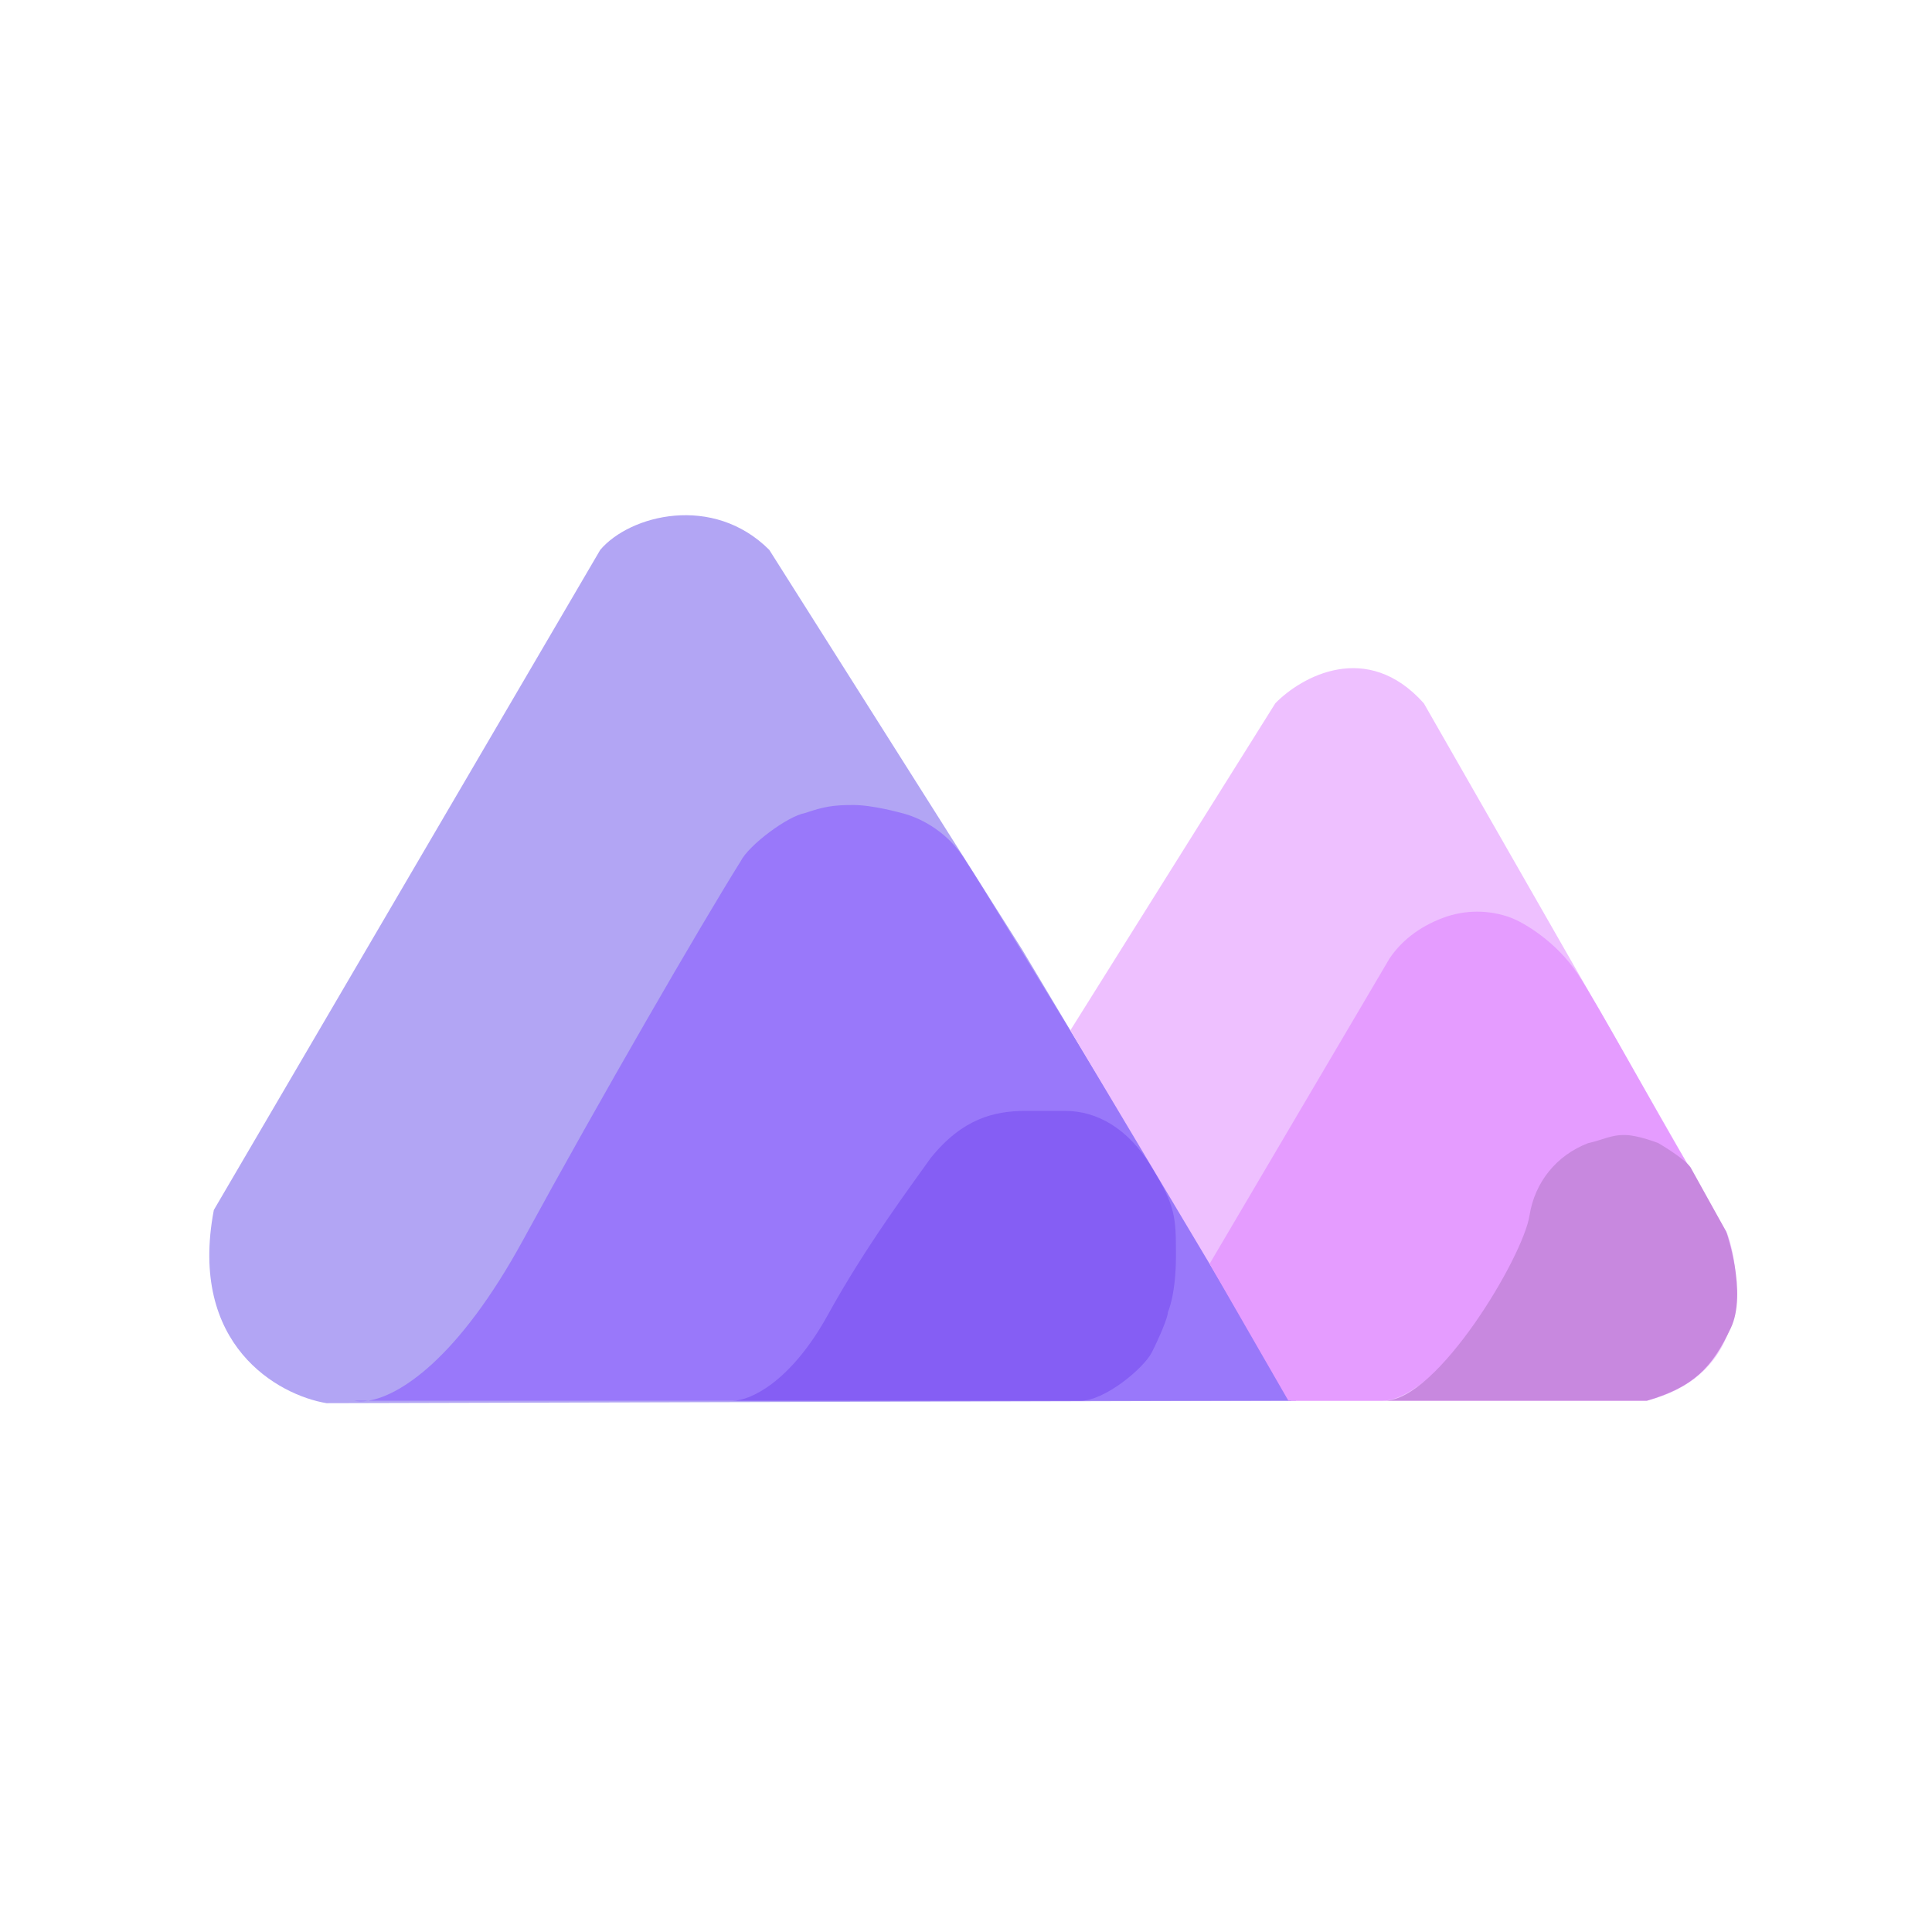
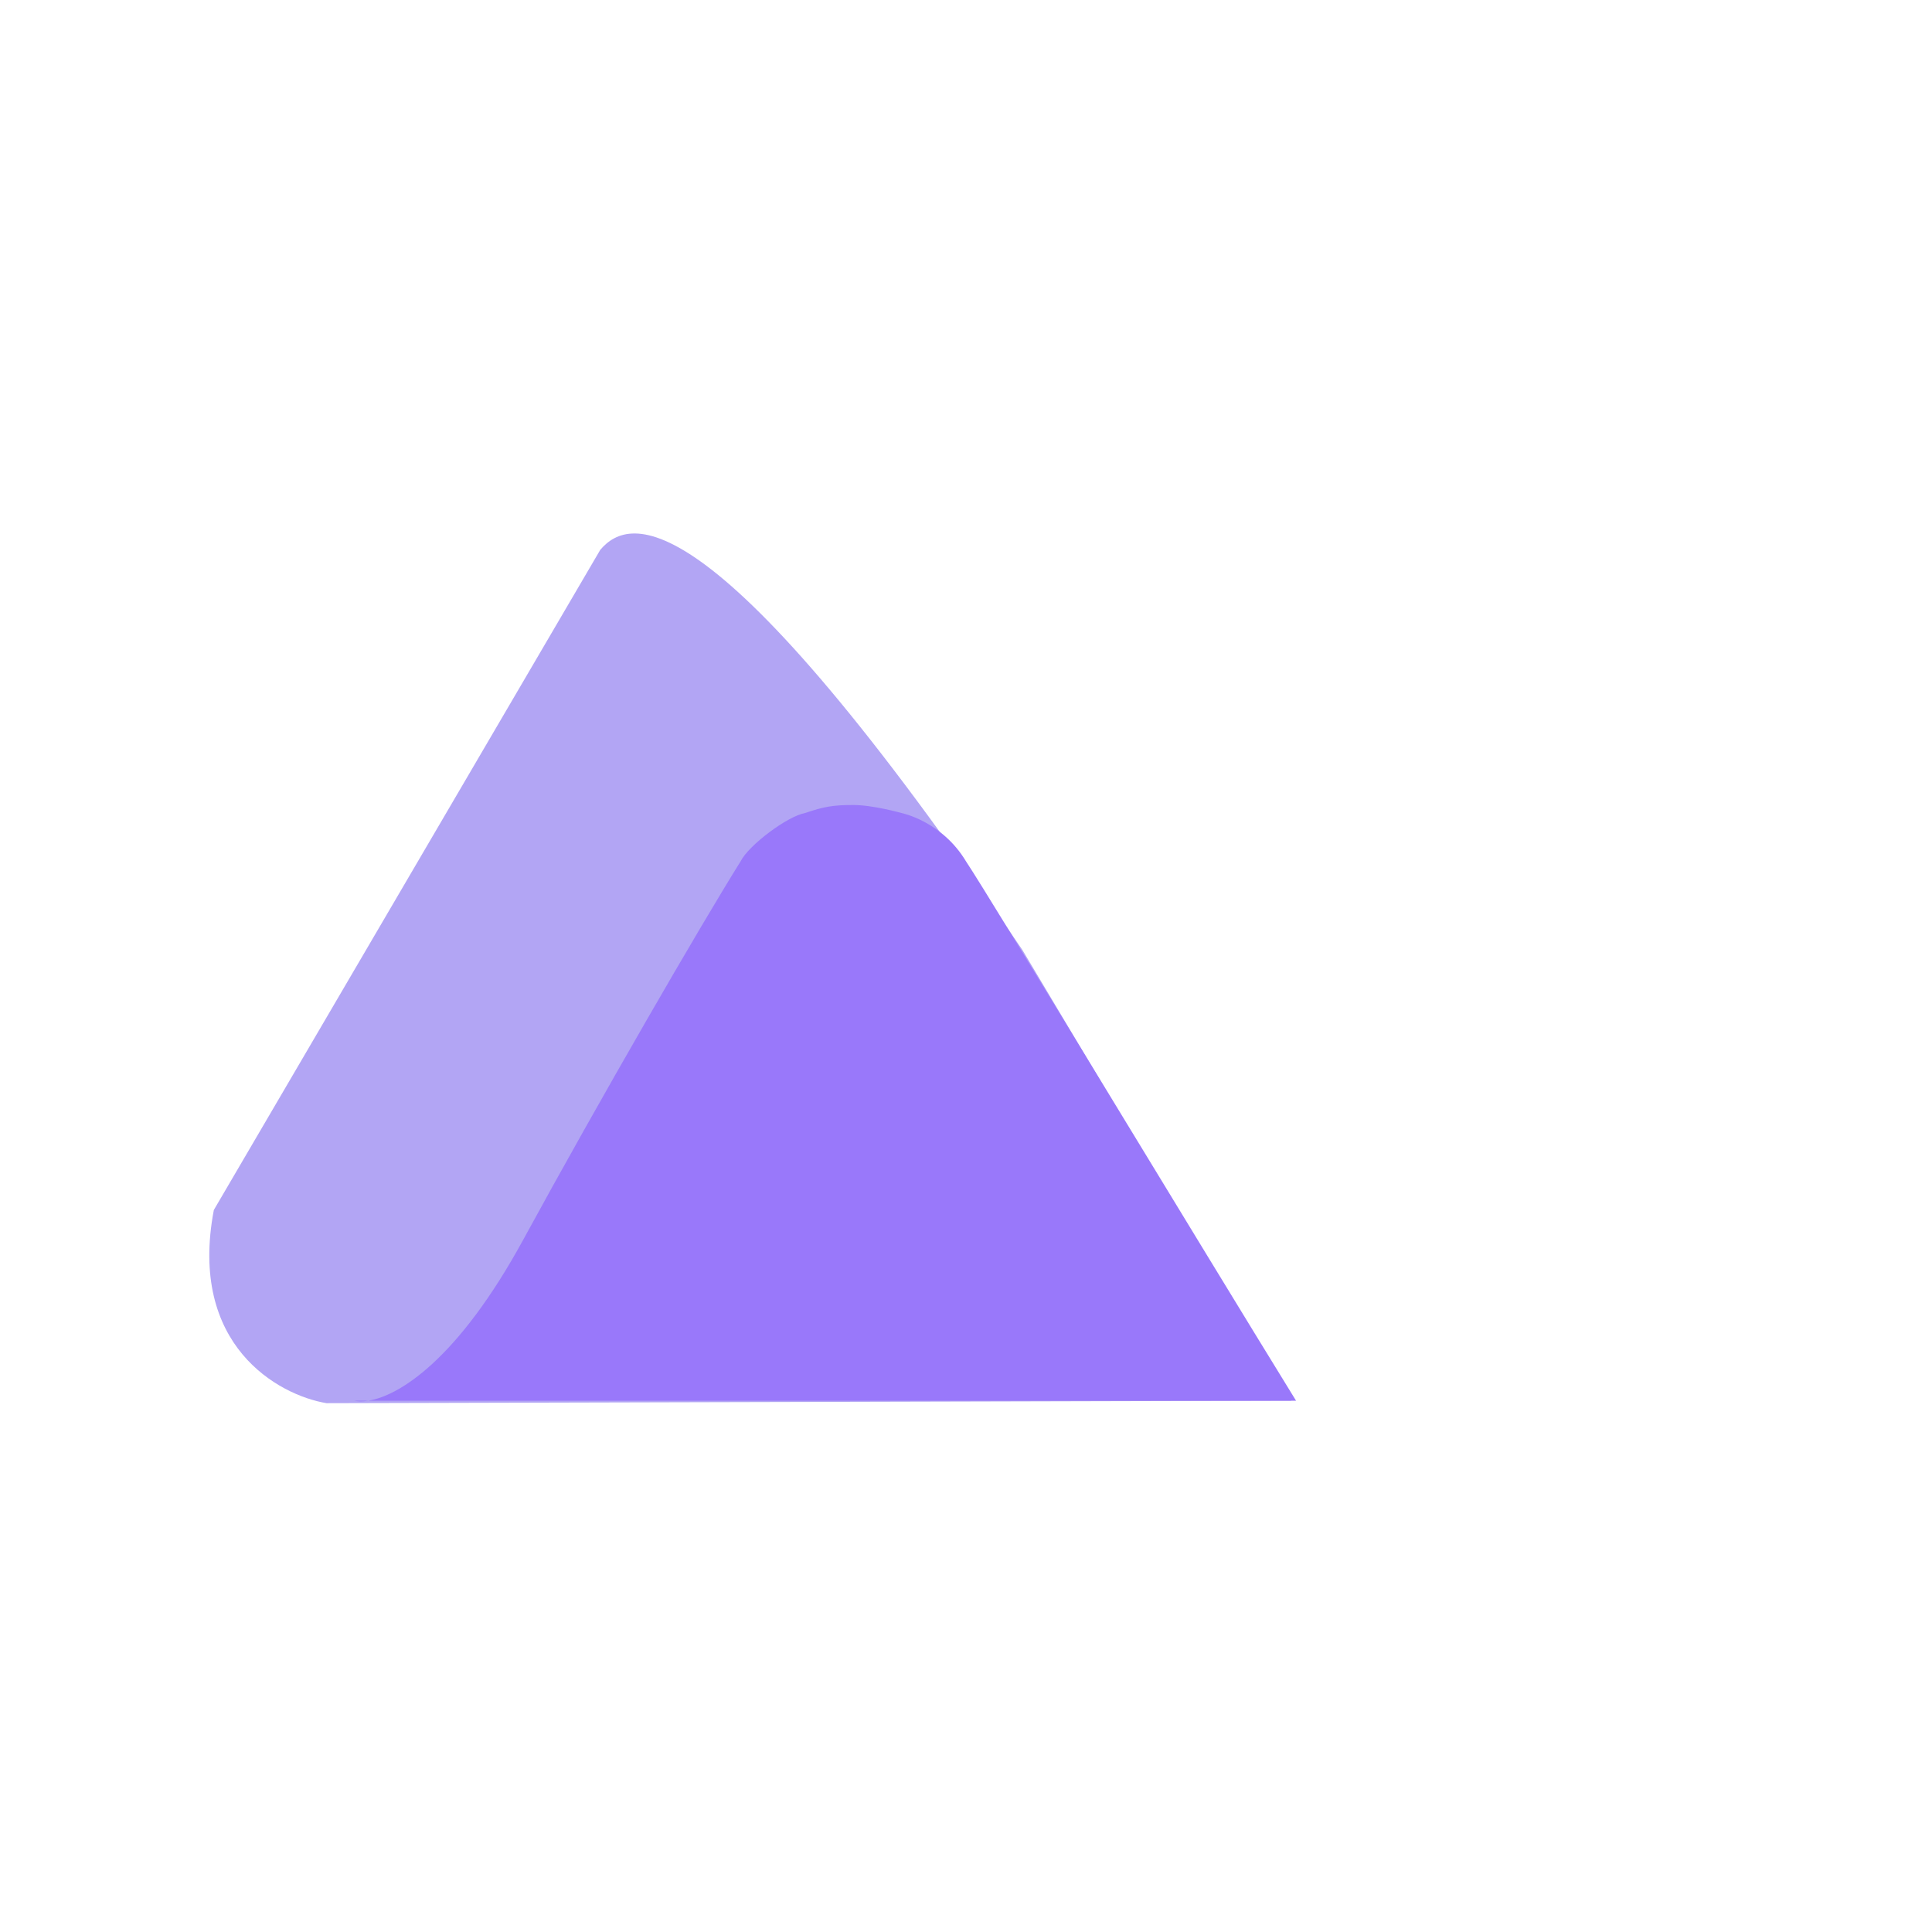
<svg xmlns="http://www.w3.org/2000/svg" width="120" height="120" viewBox="0 0 120 120" fill="none">
-   <path d="M13.282 75.154C11.682 83.554 17.282 86.654 20.282 87.154L80.2 87L63.5 59L47.782 34.154C44.282 30.654 39.115 31.987 37.282 34.154L13.282 75.154Z" fill="#B2A5F4" />
+   <path d="M13.282 75.154C11.682 83.554 17.282 86.654 20.282 87.154L80.2 87L63.5 59C44.282 30.654 39.115 31.987 37.282 34.154L13.282 75.154Z" fill="#B2A5F4" />
  <path d="M22.886 87C22.531 87.058 22.233 87.052 22 87H22.886C24.819 86.682 28.445 84.433 32.5 77C37.3 68.2 43.5 57.5 46 53.5C46.5 52.5 48.9 50.7 50 50.5C51.168 50.099 51.765 50 53 50C54.235 50 56 50.5 56 50.5C56 50.5 58.5 51 60 53.5C61.6 55.9 74.333 77 80.5 87H22.886Z" fill="#9978FA" />
-   <path d="M51.431 81.649C49.075 85.93 46.522 87 45.54 87H67.14C68.613 87 71.043 84.985 71.54 84C72.031 83.027 72.54 81.824 72.54 81.5C72.54 81.5 73.04 80.432 73.04 78C73.04 75.568 73.013 74.932 71.54 72.5C70.067 70.068 68.122 69 66.158 69H63.704C61.74 69 59.776 69.487 57.813 71.919C56.667 73.54 53.787 77.368 51.431 81.649Z" fill="#855EF4" />
-   <path d="M80.2 87L66.48 64L79.213 43.682C80.817 42.035 84.907 39.73 88.436 43.682L107.283 76.619C108.218 79.227 108.698 85.353 102.282 87H80.2Z" fill="#EEC0FF" />
-   <path d="M86.305 59.535L75.13 78.5L80.024 87H85.886C89.236 87 96.581 77.035 97 74.5C97.335 72.472 97.749 71.366 98.865 71.366C99.703 71.366 101.16 72 102.5 72C103.84 72 104.581 72.07 105 72.634C102.709 68.768 99.34 62.528 98 60.5C96.66 58.472 94.625 57.292 93.841 57C92.5 56.5 91 56.5 89.654 57C88.084 57.583 87 58.5 86.305 59.535Z" fill="#E59CFF" />
-   <path d="M103 71C103 71 104.592 71.923 105 72.5L107.22 76.5C107.22 76.5 108.547 80.3 107.5 82.5C106.323 84.973 105.201 86.136 102.3 87H86C89.264 87 94.592 78.095 95 75.5C95.326 73.424 96.684 71.749 98.648 71C99.566 70.805 100.061 70.467 101 70.5C101.805 70.529 103 71 103 71Z" fill="#C888DF" />
</svg>